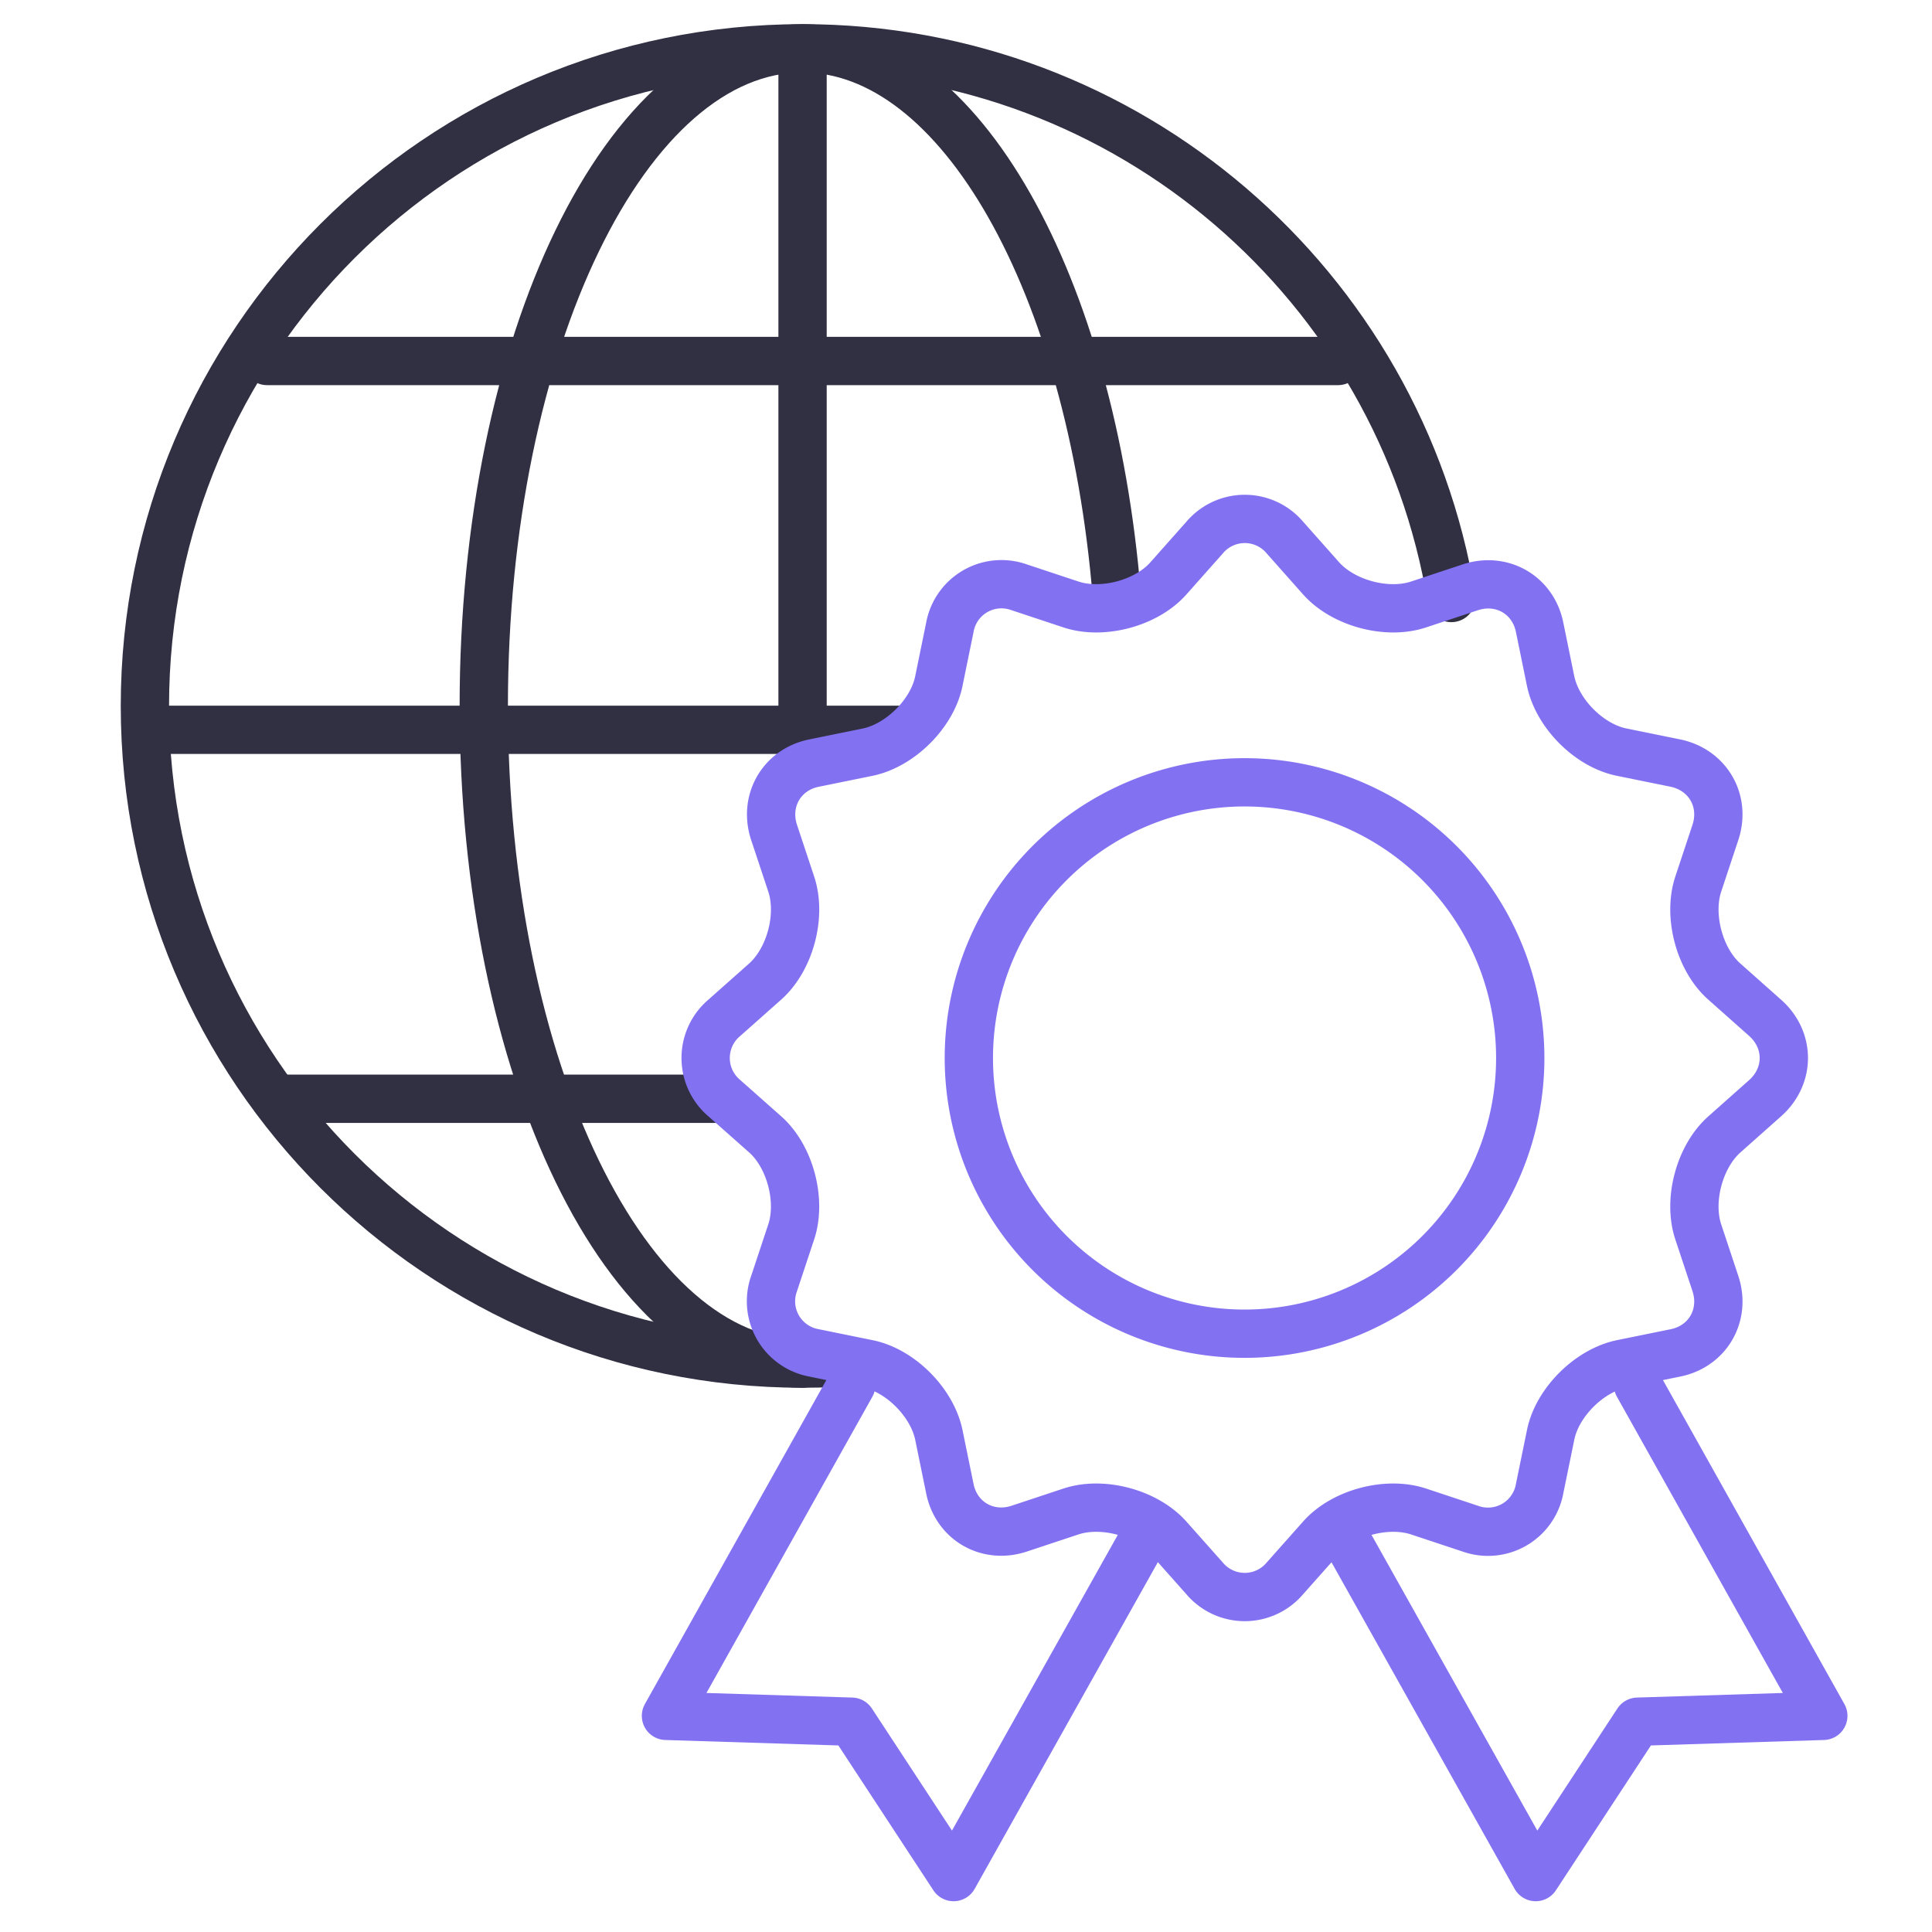
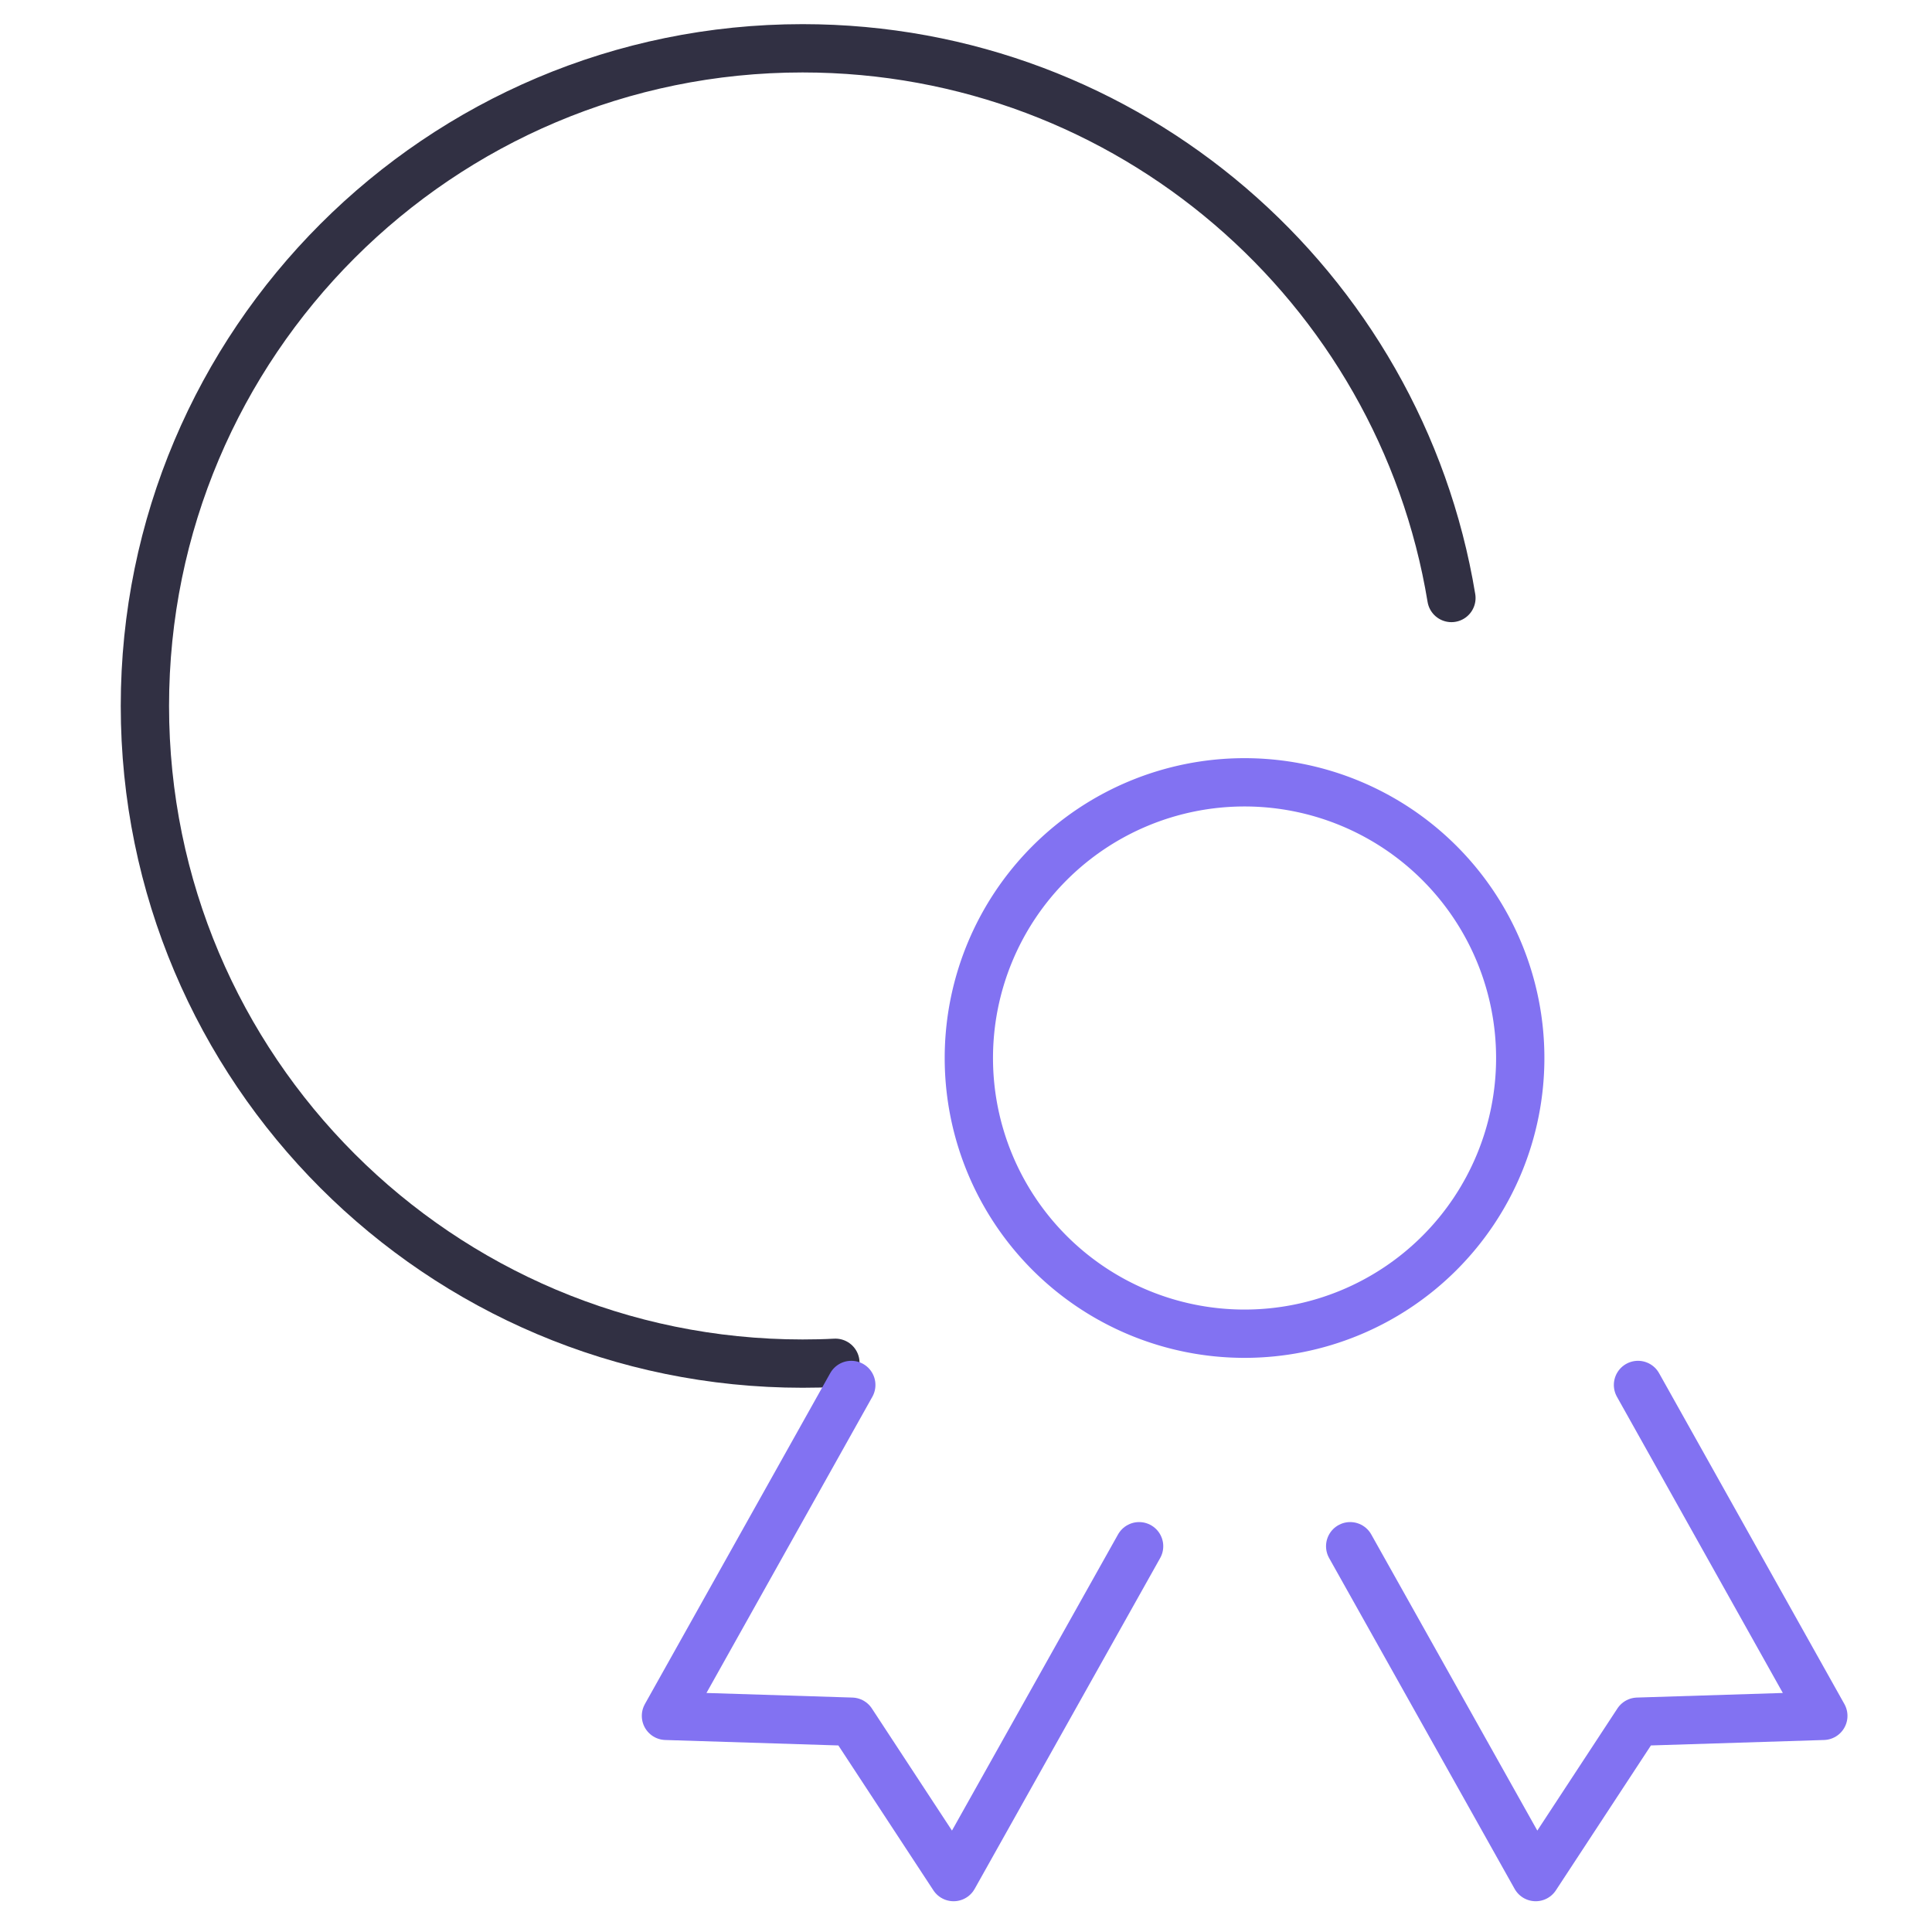
<svg xmlns="http://www.w3.org/2000/svg" width="40" height="40" fill="none">
  <path d="M17.296 28.215c-.225.012-.455.017-.68.017C9.098 28.232 3 22.134 3 14.616S9.098 1 16.616 1c6.76 0 12.369 4.924 13.434 11.381" stroke="#313043" stroke-linecap="round" stroke-linejoin="round" />
-   <path d="M16.616 28.232c-3.647 0-6.6-6.098-6.6-13.616S12.969 1 16.616 1c3.265 0 5.976 4.894 6.505 11.32M3.169 15.11h15.513M5.529 7.474h22.174M5.841 22.749h8.986M16.616 1.247v14.486" stroke="#313043" stroke-linecap="round" stroke-linejoin="round" />
  <path d="m23.584 32.013-3.841 6.85-2.11-3.217-3.845-.121 3.837-6.851M27.954 32.013l3.841 6.85 2.11-3.217 3.845-.121-3.837-6.851" stroke="#8272F2" stroke-linecap="round" stroke-linejoin="round" />
-   <path d="M24.94 11.13a1.088 1.088 0 0 1 1.663 0l.749.844c.459.515 1.364.758 2.018.541l1.07-.355c.654-.216 1.303.156 1.437.832l.226 1.104c.138.676.8 1.343 1.476 1.477l1.105.225c.675.139 1.048.784.831 1.438l-.355 1.07c-.216.654.026 1.563.542 2.018l.844.75c.515.458.515 1.203 0 1.662l-.844.75c-.516.458-.758 1.363-.542 2.017l.355 1.07c.217.654-.156 1.304-.831 1.438l-1.105.225c-.675.139-1.342.801-1.476 1.477l-.226 1.104a1.086 1.086 0 0 1-1.437.832l-1.07-.355c-.654-.217-1.564.026-2.018.541l-.75.844a1.088 1.088 0 0 1-1.662 0l-.75-.844c-.459-.515-1.364-.758-2.018-.541l-1.07.355c-.653.216-1.303-.156-1.437-.832l-.226-1.104c-.138-.676-.8-1.343-1.476-1.477l-1.105-.225a1.086 1.086 0 0 1-.831-1.438l.355-1.07c.216-.654-.026-1.563-.541-2.018l-.845-.749a1.088 1.088 0 0 1 0-1.663l.845-.75c.515-.458.758-1.363.541-2.017l-.355-1.07c-.217-.654.156-1.304.831-1.438l1.105-.225c.675-.139 1.342-.801 1.476-1.477l.226-1.104a1.086 1.086 0 0 1 1.438-.832l1.07.355c.653.217 1.563-.026 2.017-.54l.75-.845v0z" stroke="#8272F2" stroke-linecap="round" stroke-linejoin="round" />
  <path d="M25.767 27.613a5.708 5.708 0 1 0 0-11.416 5.708 5.708 0 0 0 0 11.416z" stroke="#8272F2" stroke-linecap="round" stroke-linejoin="round" />
</svg>